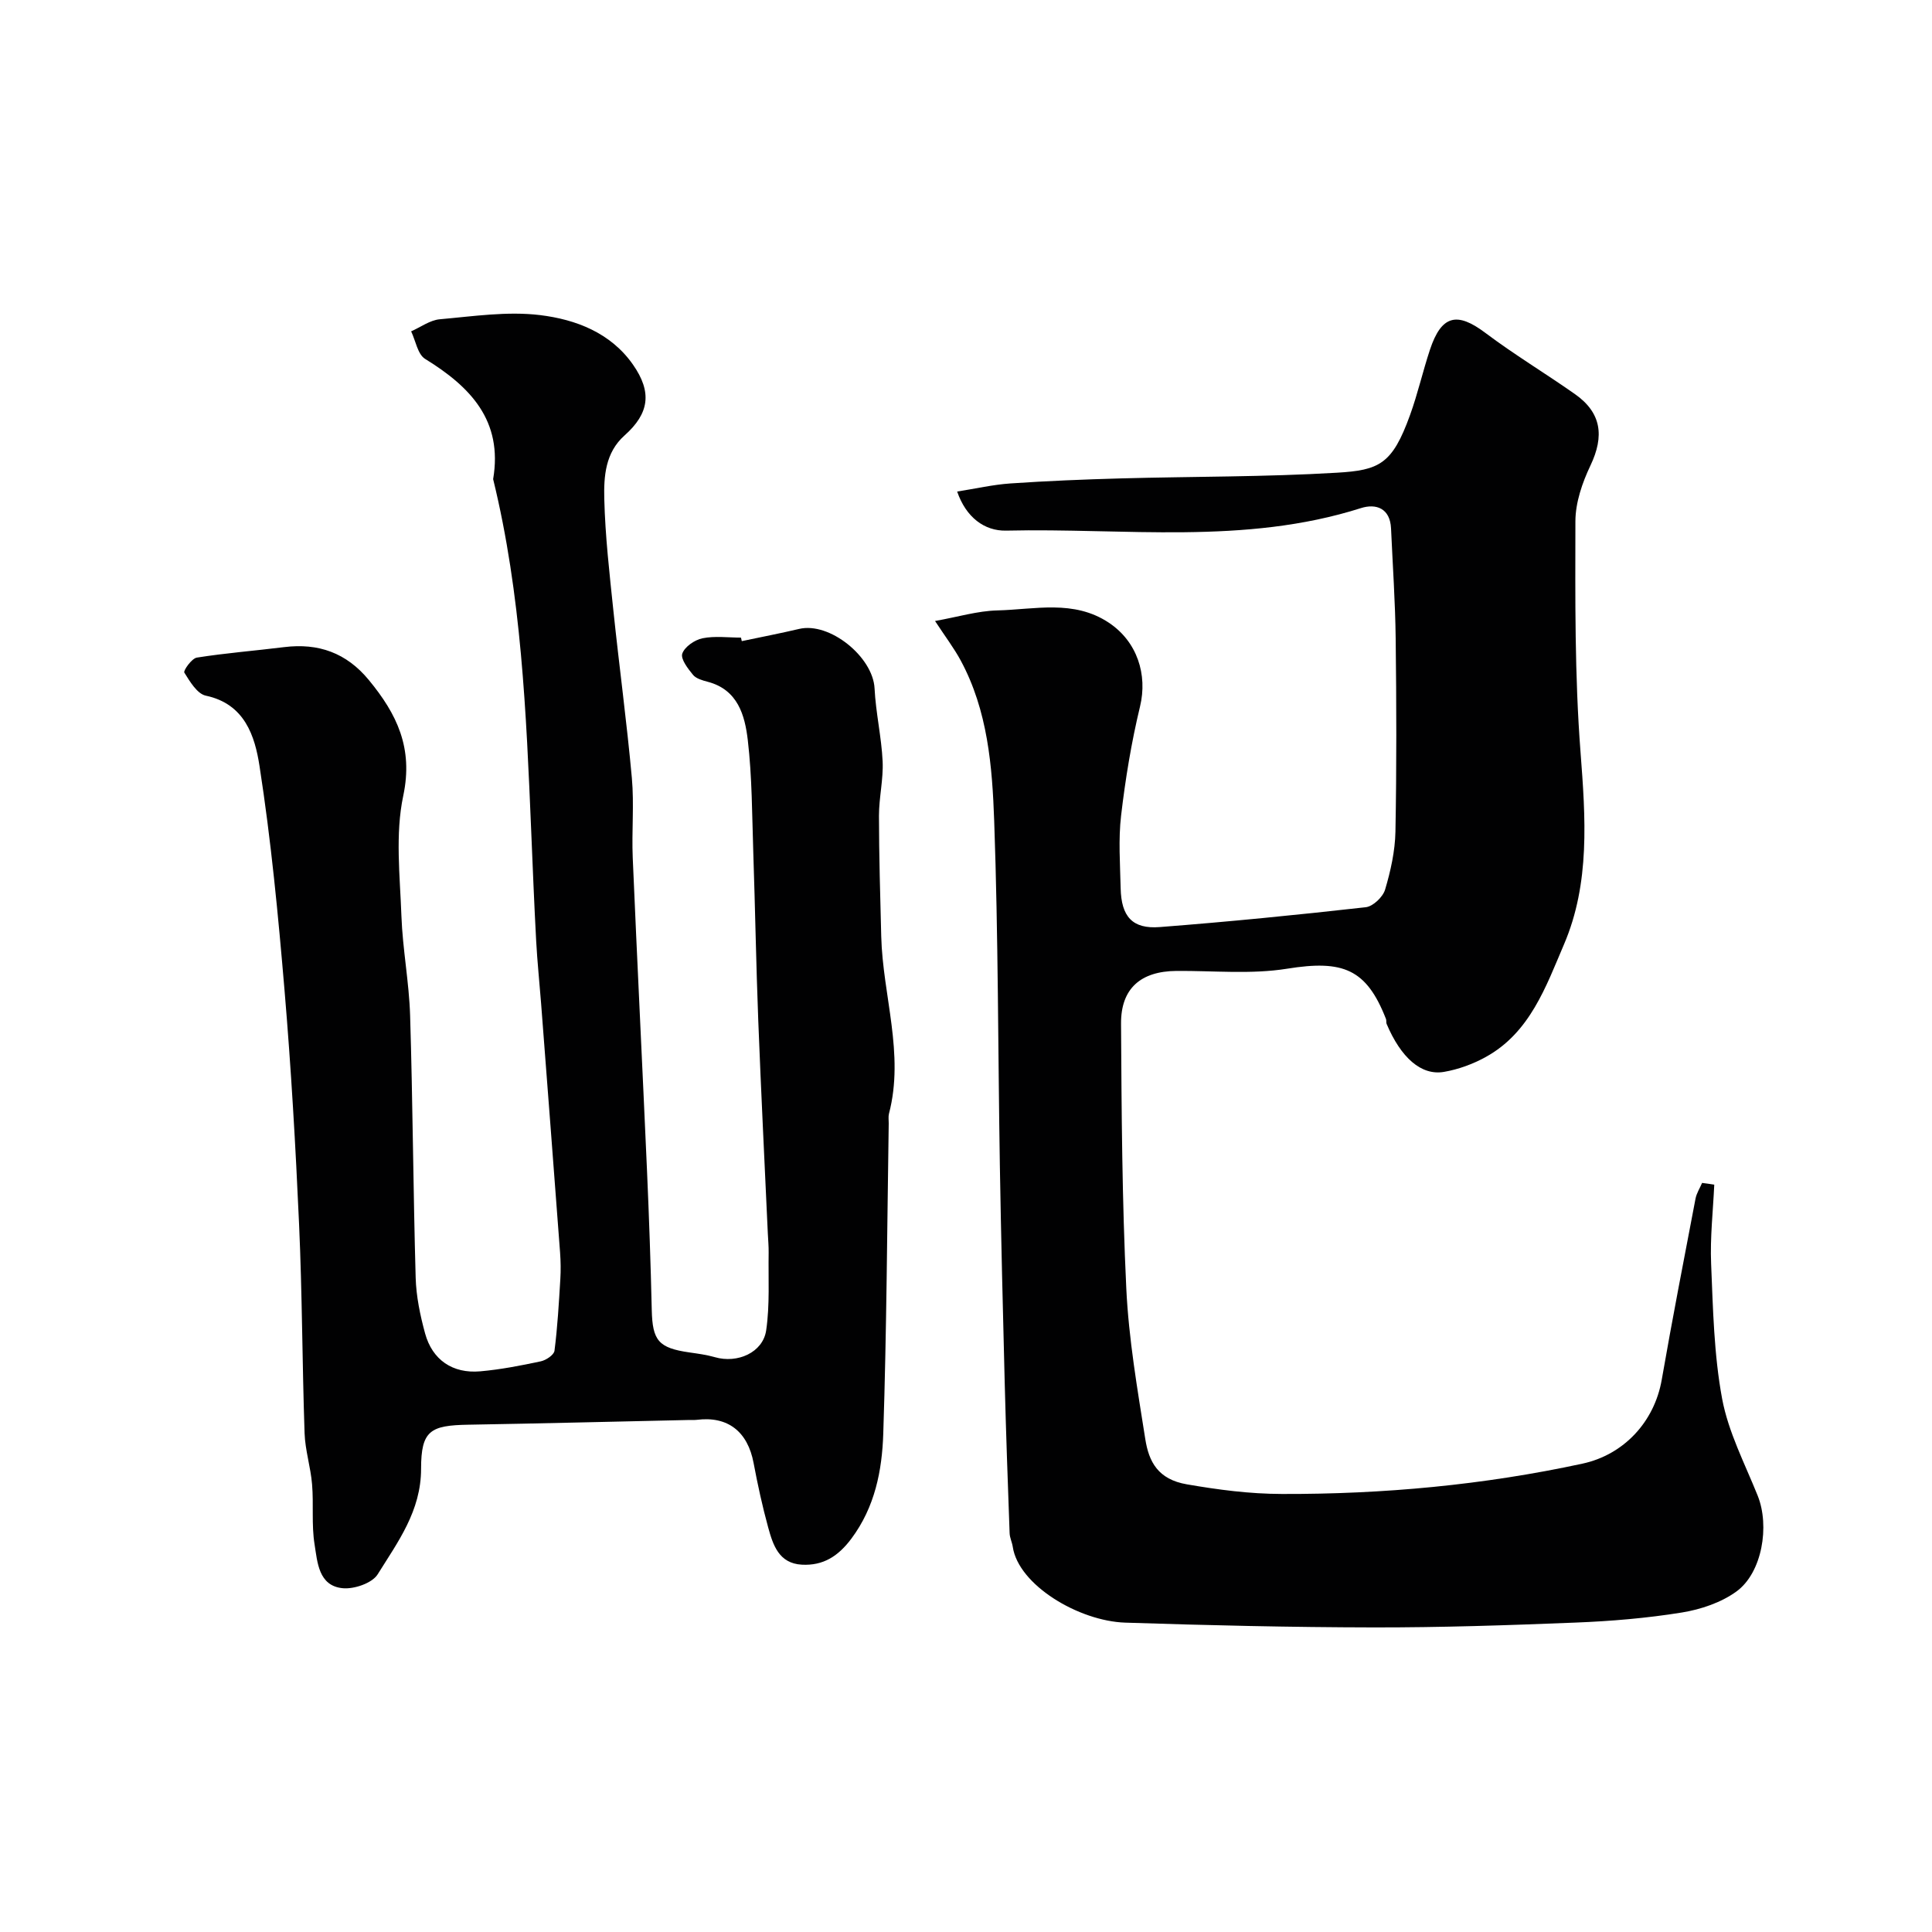
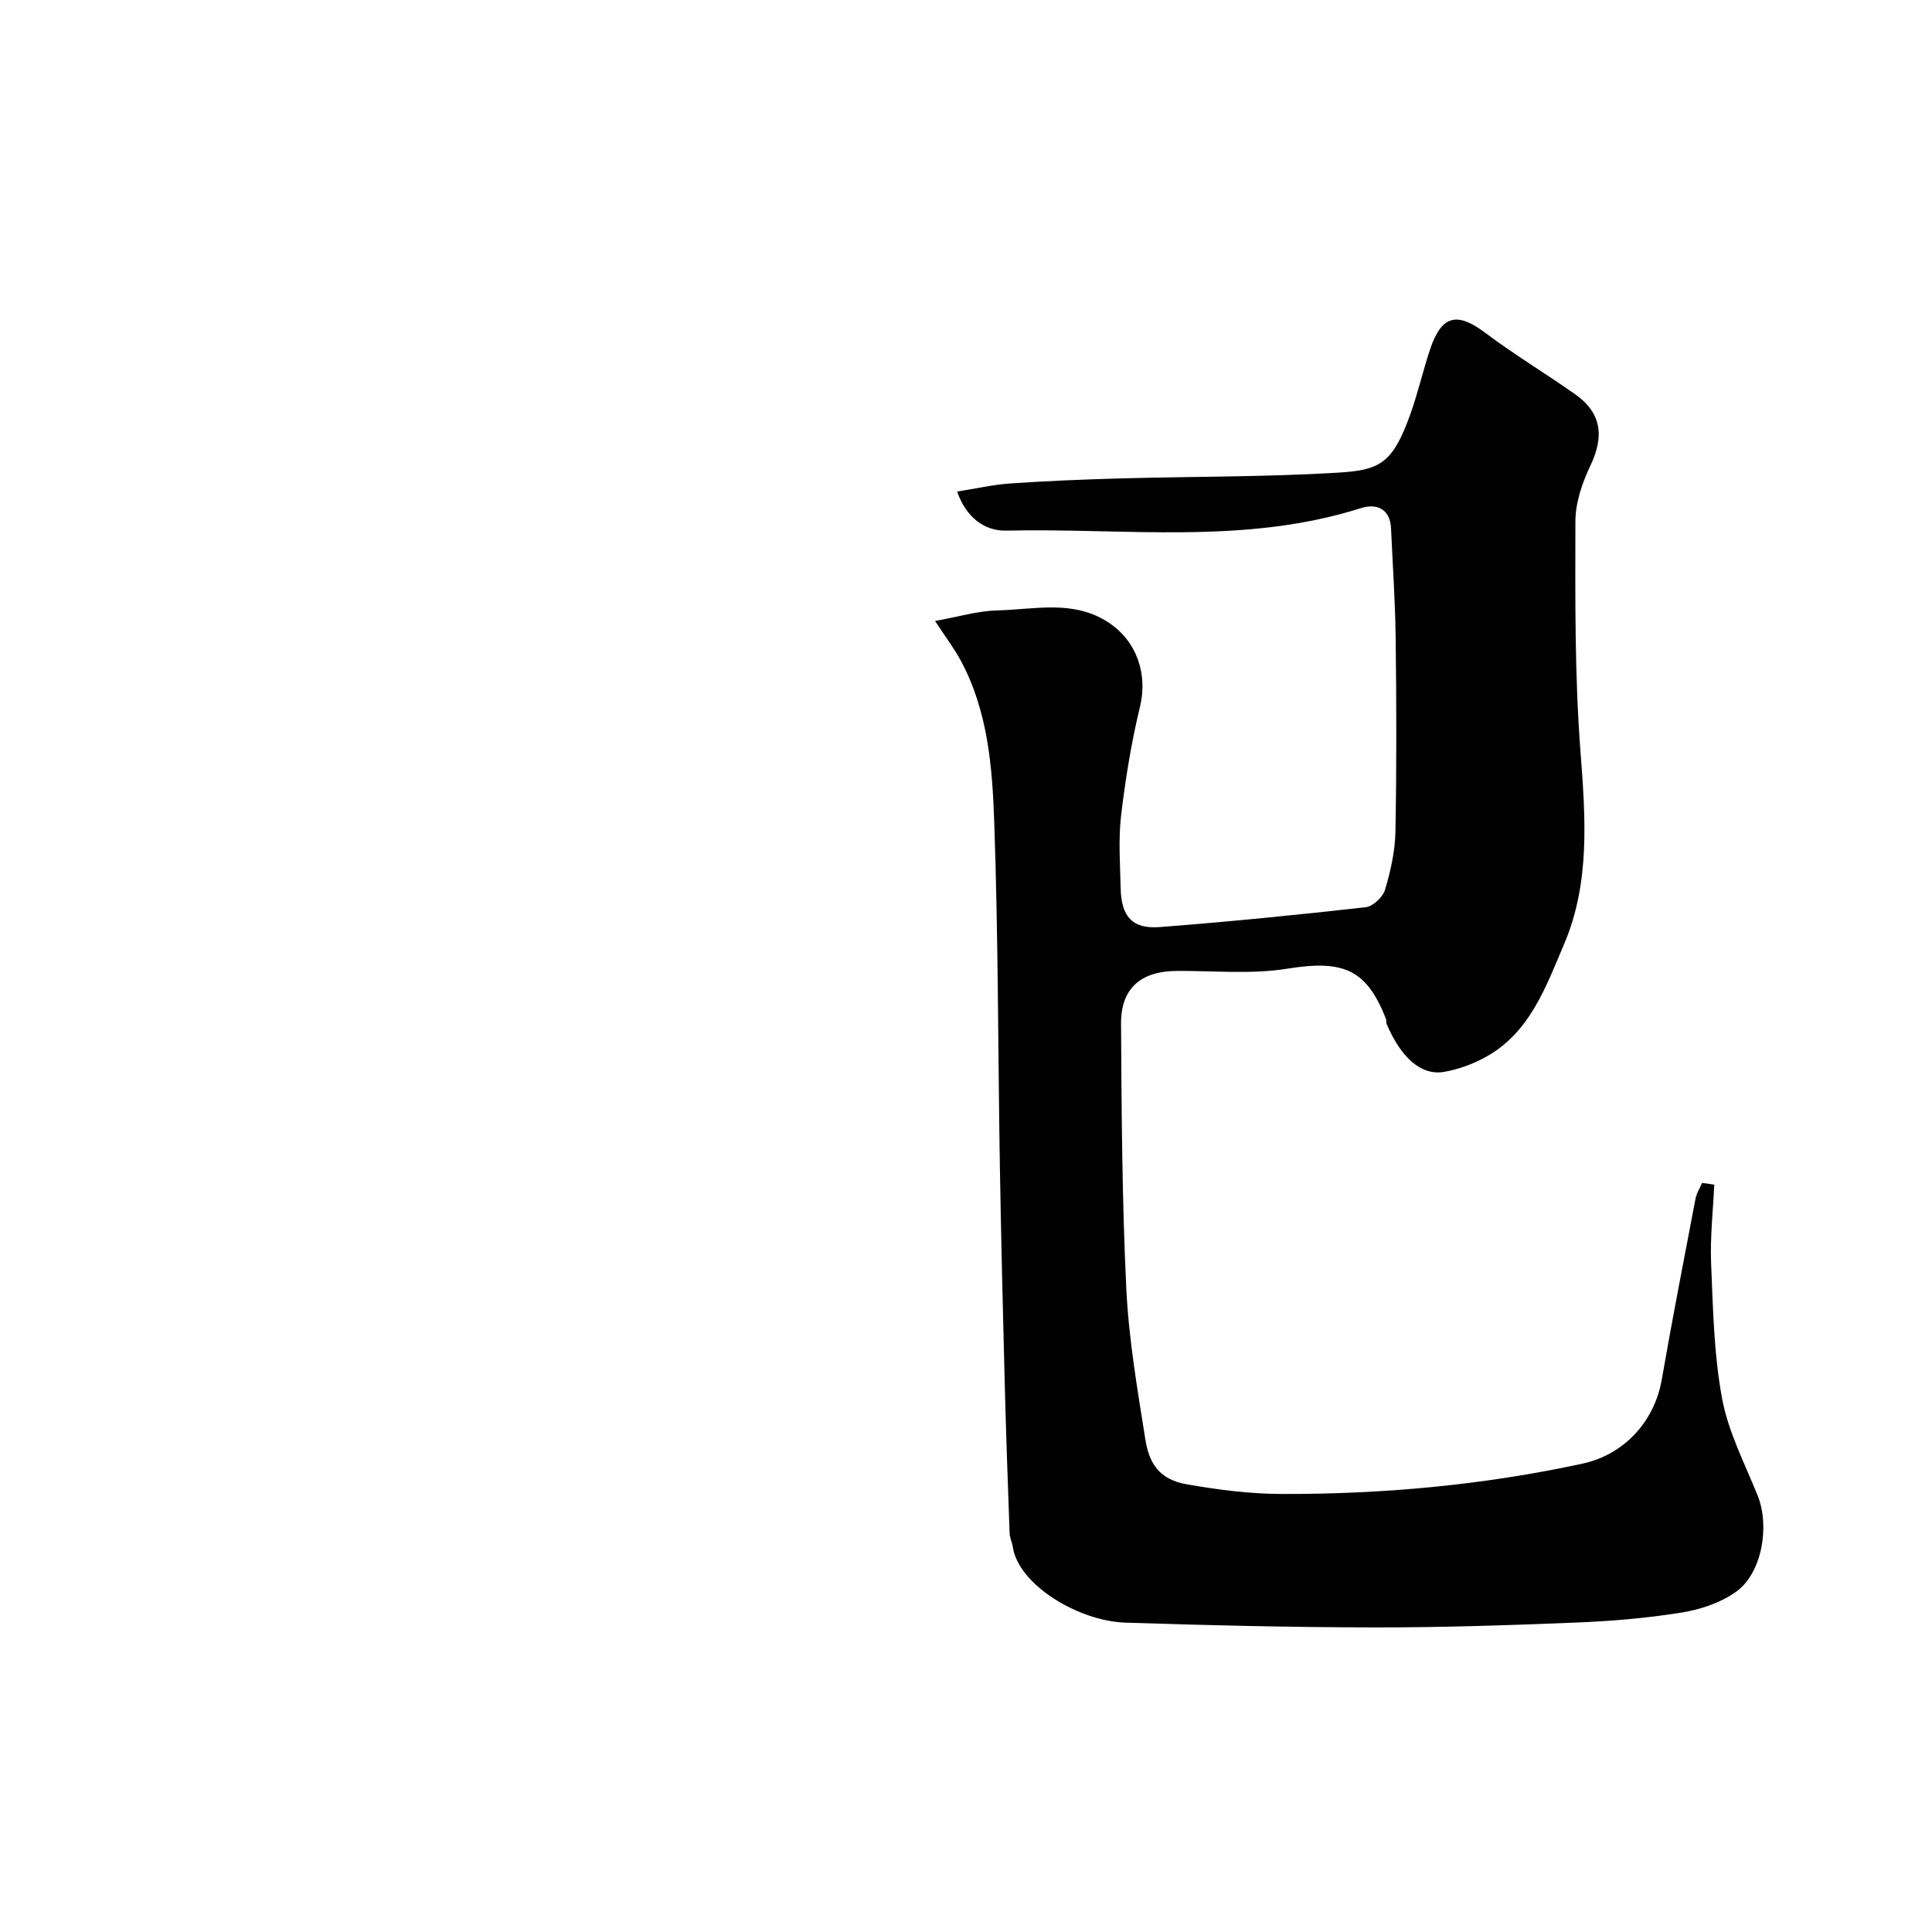
<svg xmlns="http://www.w3.org/2000/svg" enable-background="new 0 0 400 400" viewBox="0 0 400 400">
  <g fill="#010102">
    <path d="m354.92 245.27c-.25 5.46-.88 10.94-.65 16.39.39 9.34.58 18.8 2.28 27.95 1.29 6.9 4.7 13.43 7.36 20.05 2.52 6.27.94 15.96-4.4 19.84-3.17 2.3-7.36 3.71-11.28 4.35-7.29 1.18-14.7 1.8-22.08 2.09-13.92.56-27.86 1.02-41.79 1-17.13-.03-34.27-.43-51.39-.99-9.64-.32-22.11-7.79-23.29-15.7-.14-.95-.62-1.87-.65-2.82-.38-10.43-.75-20.86-1.02-31.3-.38-14.93-.75-29.86-1-44.8-.39-23.76-.33-47.54-1.17-71.29-.4-11.36-1.33-22.91-6.94-33.3-1.38-2.55-3.16-4.89-5.31-8.17 4.73-.84 8.8-2.09 12.91-2.19 7.75-.19 15.8-2.28 23.05 2.53 5.91 3.92 8.07 10.78 6.48 17.37-1.79 7.41-3.03 15-3.92 22.58-.58 4.95-.2 10.03-.09 15.05.13 5.86 2.43 8.47 8.09 8.03 14.24-1.1 28.46-2.51 42.66-4.11 1.5-.17 3.55-2.12 4-3.65 1.15-3.87 2.06-7.96 2.14-11.98.25-13.33.21-26.66.05-39.99-.09-7.6-.62-15.2-.96-22.8-.19-4.19-3.11-5.21-6.24-4.21-24.11 7.67-48.92 4.09-73.45 4.66-4.51.1-8.32-2.78-10.14-8.09 3.78-.59 7.38-1.43 11.03-1.68 7.59-.52 15.19-.83 22.8-1.04 14.93-.41 29.89-.29 44.79-1.18 8.82-.52 11.47-1.78 15.14-11.93 1.6-4.42 2.64-9.05 4.12-13.52 2.38-7.18 5.6-7.92 11.45-3.52 5.98 4.5 12.43 8.38 18.57 12.69 5.49 3.86 6.13 8.67 3.21 14.8-1.69 3.55-3.1 7.66-3.11 11.53-.03 15.93-.16 31.92 1.06 47.78 1.04 13.6 2.01 27.13-3.42 39.82-3.73 8.71-7.03 18.28-16.22 23.33-2.65 1.46-5.65 2.56-8.62 3.07-4.72.82-8.92-2.93-11.89-9.94-.12-.29-.01-.69-.12-.99-4.05-10.4-8.91-12.29-20.47-10.43-7.47 1.2-15.27.4-22.92.46-7.37.06-11.52 3.61-11.47 10.93.11 18.29.21 36.59 1.09 54.86.5 10.42 2.3 20.81 3.93 31.14.74 4.68 2.61 8.34 8.63 9.37 6.57 1.13 12.89 1.97 19.66 1.99 21.02.06 41.72-1.85 62.23-6.28 8.5-1.84 14.88-8.59 16.41-17.4 2.18-12.52 4.61-24.99 6.99-37.47.22-1.13.9-2.17 1.36-3.25.84.1 1.68.23 2.52.36z" />
-     <path d="m153.58 132.74c3.96-.84 7.94-1.6 11.88-2.53 6.29-1.49 15.28 5.78 15.61 12.32.25 5.05 1.43 10.05 1.67 15.1.17 3.73-.76 7.5-.76 11.26.01 8.33.26 16.66.47 24.98.31 12.24 4.85 24.3 1.6 36.71-.16.63-.04 1.33-.05 1.99-.33 21.43-.43 42.87-1.13 64.28-.25 7.61-1.72 15.15-6.58 21.68-2.73 3.66-5.84 5.66-10.28 5.42-4.75-.26-5.97-4.08-6.97-7.72-1.2-4.38-2.17-8.83-3.01-13.3-1.22-6.54-5.34-9.78-11.75-8.97-.49.06-1 .02-1.5.03-15.26.33-30.53.72-45.79.98-7.88.13-9.81 1.2-9.81 9.12 0 8.75-4.82 15.16-8.99 21.86-1.14 1.83-4.89 3.11-7.26 2.87-4.99-.5-5.21-5.38-5.8-9.06-.66-4.07-.17-8.31-.52-12.45-.29-3.55-1.43-7.04-1.55-10.58-.49-14.43-.49-28.87-1.14-43.29-.72-16.15-1.65-32.29-3.01-48.4-1.31-15.52-2.79-31.06-5.18-46.44-.95-6.14-3.02-12.86-11.12-14.57-1.79-.38-3.3-2.93-4.45-4.78-.24-.4 1.53-2.93 2.59-3.1 5.99-.95 12.05-1.42 18.07-2.17 7.11-.88 12.91 1.18 17.56 6.83 5.79 7.03 9.21 14.05 7.11 23.94-1.69 7.97-.68 16.59-.38 24.9.25 6.88 1.59 13.73 1.8 20.61.55 18.09.64 36.19 1.15 54.29.11 3.86.93 7.78 1.95 11.52 1.5 5.48 5.7 8.35 11.41 7.85 4.21-.37 8.4-1.19 12.54-2.07 1.09-.23 2.73-1.33 2.84-2.19.63-4.92.91-9.88 1.21-14.83.11-1.82.08-3.67-.05-5.49-1.29-17.24-2.62-34.47-3.94-51.7-.33-4.27-.78-8.53-1.01-12.8-.41-7.6-.71-15.2-1.03-22.8-1.03-24.45-2.03-48.91-7.88-72.84 2.05-12.13-4.71-19.12-14.08-24.89-1.55-.95-1.96-3.76-2.9-5.71 1.98-.87 3.9-2.32 5.94-2.5 6.91-.61 13.98-1.69 20.77-.86 7.36.9 14.6 3.64 19.22 10.25 3.99 5.71 3.39 10.09-1.75 14.67-4 3.57-4.3 8.49-4.19 13.13.19 7.71 1.08 15.41 1.88 23.09 1.21 11.57 2.78 23.11 3.83 34.7.49 5.46-.05 11 .18 16.49.92 21.63 2.01 43.25 2.96 64.87.42 9.6.76 19.2.98 28.8.15 6.33 1.4 7.85 7.82 8.77 1.76.25 3.54.49 5.25.98 4.66 1.35 9.95-.95 10.62-5.57.77-5.27.42-10.7.51-16.07.02-1.32-.11-2.65-.17-3.97-.67-14.7-1.41-29.4-1.98-44.1-.45-11.59-.64-23.2-1.03-34.79-.26-7.77-.24-15.58-1.14-23.28-.6-5.1-2.05-10.41-8.28-12.05-1.09-.29-2.41-.65-3.06-1.44-1.06-1.29-2.6-3.29-2.22-4.4.49-1.41 2.56-2.84 4.18-3.17 2.56-.52 5.3-.14 7.97-.14.07.24.12.48.17.73z" />
  </g>
</svg>